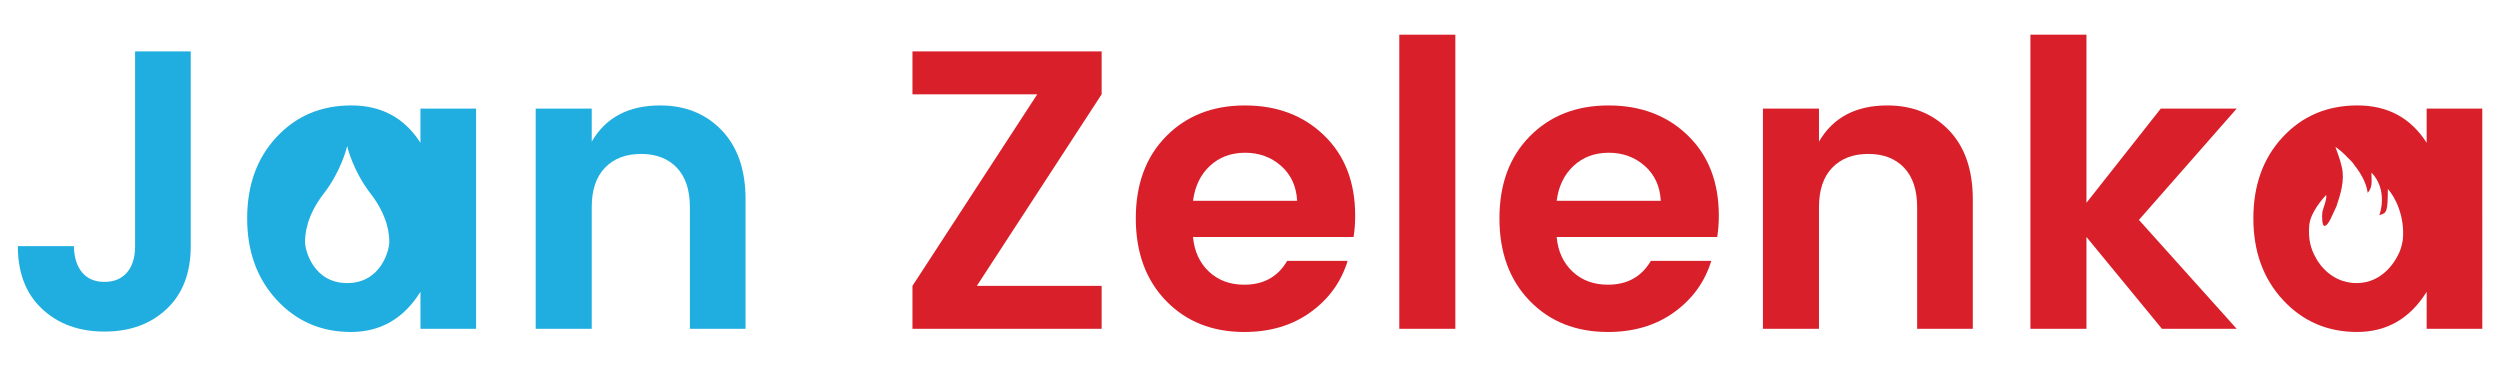
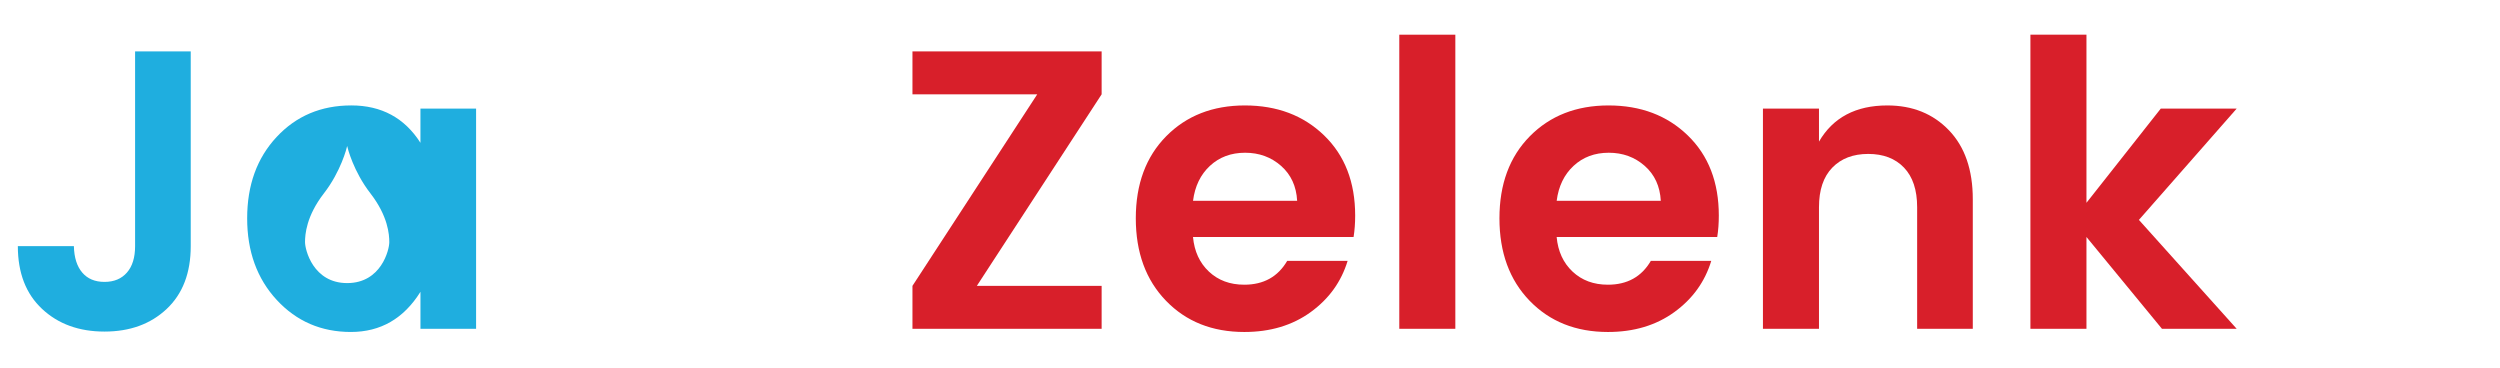
<svg xmlns="http://www.w3.org/2000/svg" version="1.1" id="Vrstva_1" x="0px" y="0px" viewBox="0 0 1700 250" style="enable-background:new 0 0 1700 250;" xml:space="preserve">
  <style type="text/css">
	.st0{fill:#1FAEDF;}
	.st1{fill:#D81F2A;}
</style>
  <g>
    <path class="st0" d="M91.86,167.37c0,7.75-1.85,13.74-5.54,17.97c-3.69,4.23-8.78,6.35-15.27,6.35s-11.53-2.12-15.13-6.35   c-3.61-4.23-5.5-10.22-5.68-17.97H12.13c0,18.2,5.49,32.43,16.49,42.7c10.98,10.27,25.13,15.4,42.43,15.4   c17.3,0,31.39-5.13,42.3-15.4c10.9-10.27,16.35-24.5,16.35-42.7V34.94H91.86V167.37z" />
-     <path class="st0" d="M448.86,71.7c-21.44,0-36.93,8.2-46.48,24.59V73.86h-38.11v149.72h38.11v-82.7c0-11.71,3.01-20.67,9.05-26.89   c6.03-6.22,14.19-9.32,24.46-9.32c10.27,0,18.38,3.11,24.32,9.32c5.94,6.22,8.92,15.18,8.92,26.89v82.7h37.84v-88.1   c0-20-5.41-35.63-16.22-46.89C479.94,77.33,465.98,71.7,448.86,71.7z" />
    <polygon class="st1" points="620.47,64.13 705.33,64.13 620.47,194.39 620.47,223.58 749.11,223.58 749.11,194.39 664.25,194.39    749.11,64.13 749.11,34.94 620.47,34.94  " />
    <path class="st1" d="M846.53,71.7c-21.89,0-39.73,6.99-53.51,20.94c-13.78,13.96-20.68,32.57-20.68,55.81   c0,23.24,6.85,41.94,20.54,56.08c13.69,14.15,31.44,21.22,53.24,21.22c17.65,0,32.7-4.5,45.13-13.51   c12.43-9.01,20.81-20.63,25.13-34.86h-41.08c-6.31,10.81-16.04,16.22-29.19,16.22c-9.73,0-17.75-2.97-24.06-8.92   c-6.31-5.94-9.91-13.78-10.81-23.51h109.19c0.72-4.5,1.08-9.37,1.08-14.59c0-22.7-7.03-40.85-21.08-54.46   C886.39,78.5,868.42,71.7,846.53,71.7z M811.26,136.56c1.26-9.91,5.09-17.84,11.49-23.78c6.39-5.94,14.37-8.92,23.91-8.92   s17.7,2.97,24.46,8.92c6.75,5.94,10.41,13.88,10.94,23.78H811.26z" />
    <rect x="951.52" y="23.59" class="st1" width="38.11" height="199.99" />
    <path class="st1" d="M1093.81,71.7c-21.89,0-39.73,6.99-53.51,20.94c-13.78,13.96-20.68,32.57-20.68,55.81   c0,23.24,6.85,41.94,20.54,56.08c13.69,14.15,31.44,21.22,53.24,21.22c17.65,0,32.7-4.5,45.13-13.51   c12.43-9.01,20.81-20.63,25.13-34.86h-41.08c-6.31,10.81-16.04,16.22-29.19,16.22c-9.73,0-17.75-2.97-24.06-8.92   c-6.31-5.94-9.91-13.78-10.81-23.51h109.19c0.72-4.5,1.08-9.37,1.08-14.59c0-22.7-7.03-40.85-21.08-54.46   C1133.67,78.5,1115.7,71.7,1093.81,71.7z M1058.54,136.56c1.26-9.91,5.09-17.84,11.49-23.78c6.39-5.94,14.37-8.92,23.91-8.92   c9.55,0,17.7,2.97,24.46,8.92c6.75,5.94,10.41,13.88,10.94,23.78H1058.54z" />
    <path class="st1" d="M1283.39,71.7c-21.44,0-36.93,8.2-46.48,24.59V73.86h-38.11v149.72h38.11v-82.7c0-11.71,3.01-20.67,9.05-26.89   c6.03-6.22,14.19-9.32,24.46-9.32c10.27,0,18.38,3.11,24.32,9.32c5.94,6.22,8.92,15.18,8.92,26.89v82.7h37.84v-88.1   c0-20-5.41-35.63-16.22-46.89C1314.47,77.33,1300.5,71.7,1283.39,71.7z" />
    <polygon class="st1" points="1469.32,73.86 1418.79,137.91 1418.79,23.59 1380.68,23.59 1380.68,223.58 1418.79,223.58    1418.79,161.15 1470.13,223.58 1520.94,223.58 1454.46,149.53 1520.94,73.86  " />
    <path class="st0" d="M285.9,73.86V97.1c-10.81-16.93-26.49-25.41-47.02-25.41c-20.54,0-37.48,7.16-50.81,21.49   c-13.34,14.32-20,32.75-20,55.27c0,22.52,6.71,41.04,20.14,55.54c13.42,14.5,30.22,21.75,50.4,21.75s35.94-9.1,47.3-27.3v25.13   h37.83V73.86H285.9z M236.08,192.5c-23.16-0.01-28.66-22.67-28.66-27.84c0-5.17,0.83-17.67,12.83-33.17   c11.61-14.99,15.57-30.93,15.82-32.22c0.25,1.29,4.21,17.23,15.82,32.22c12,15.5,12.83,28,12.83,33.17   C264.74,169.83,259.24,192.49,236.08,192.5z" />
-     <path class="st1" d="M1650.12,73.86V97.1c-10.81-16.93-26.49-25.41-47.02-25.41c-20.54,0-37.48,7.16-50.81,21.49   c-13.34,14.32-20,32.75-20,55.27c0,22.52,6.71,41.04,20.14,55.54c13.42,14.5,30.22,21.75,50.4,21.75s35.94-9.1,47.3-27.3v25.13   h37.83V73.86H1650.12z M1633.9,163.28c-0.73,4.21-1.72,7.43-3.32,10.3c-1.32,2.76-9.79,18.92-28,18.92   c-19.91,0-28.08-17.68-28.08-17.68c-3.26-5.69-5.1-12.78-4.16-21.99c0.88-8.61,9.33-18,11.45-20.29c0.7,2.51-2.04,9.08-2.56,11.46   c-0.53,4.05,0.01,9.38,1.19,9.58c2.96,0.52,6.23-9.28,8.34-13.21c2.89-8.69,5.67-17.46,3.74-26.45   c-1.24-5.77-3.16-10.28-4.45-14.05c4.83,3.22,7.9,6.89,11.39,10.31c5.04,6.41,9.5,12.98,10.61,20.97c3.74-4.3,2.41-8.66,2.53-13.8   c11.16,11.49,6.08,27.57,5.32,28.93c5.35-1.35,5.69-2.43,5.85-17.8C1628.43,133.65,1635.53,146.78,1633.9,163.28z" />
  </g>
</svg>